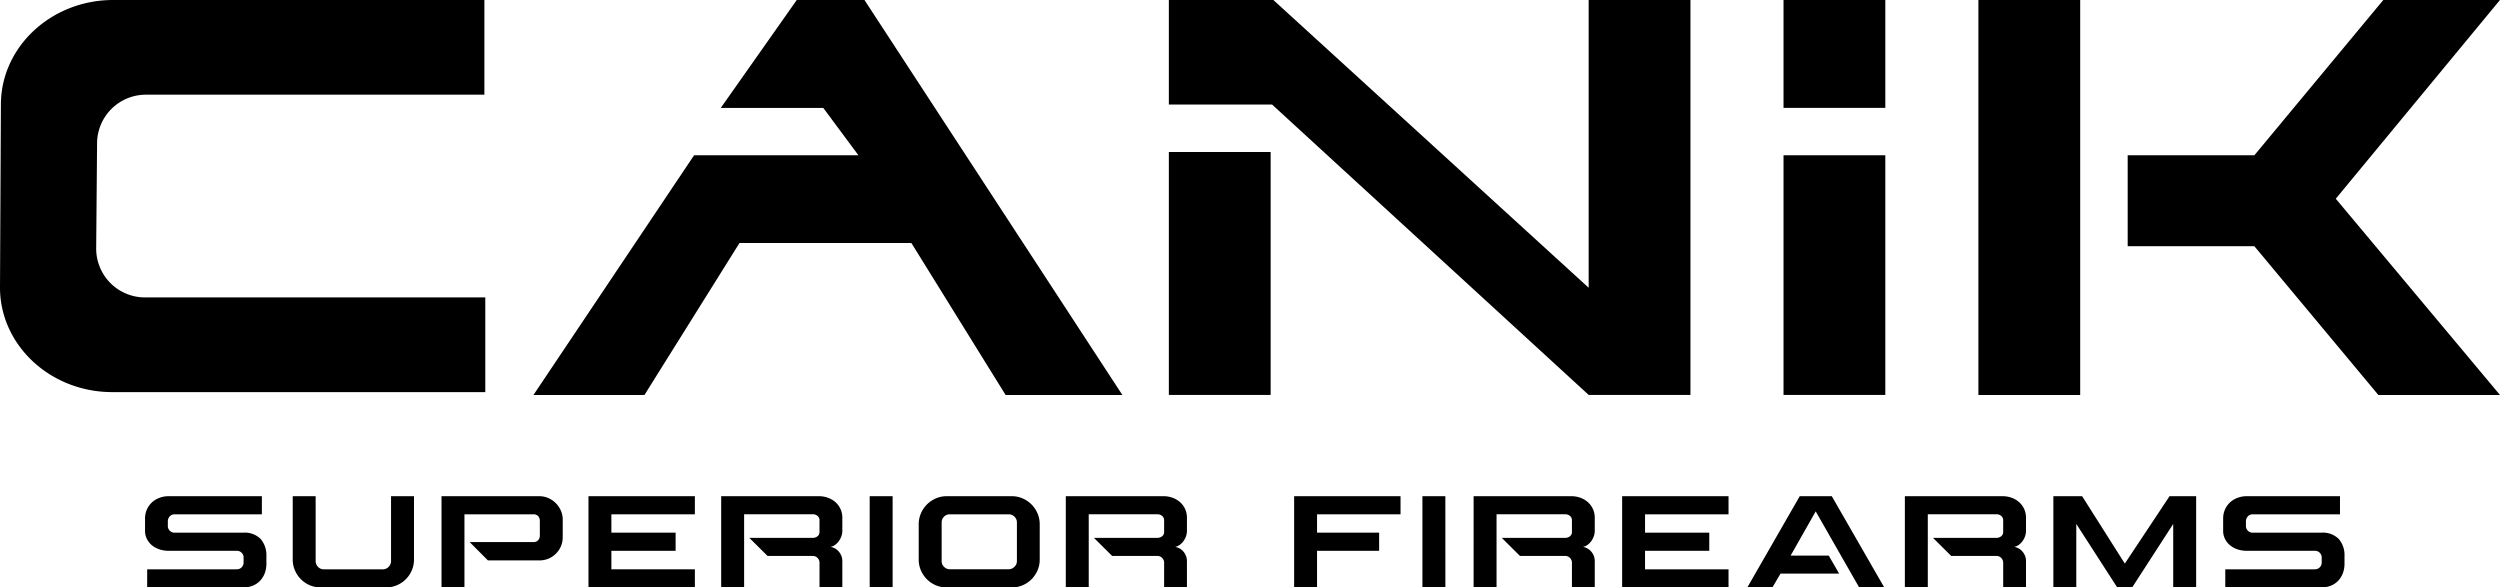
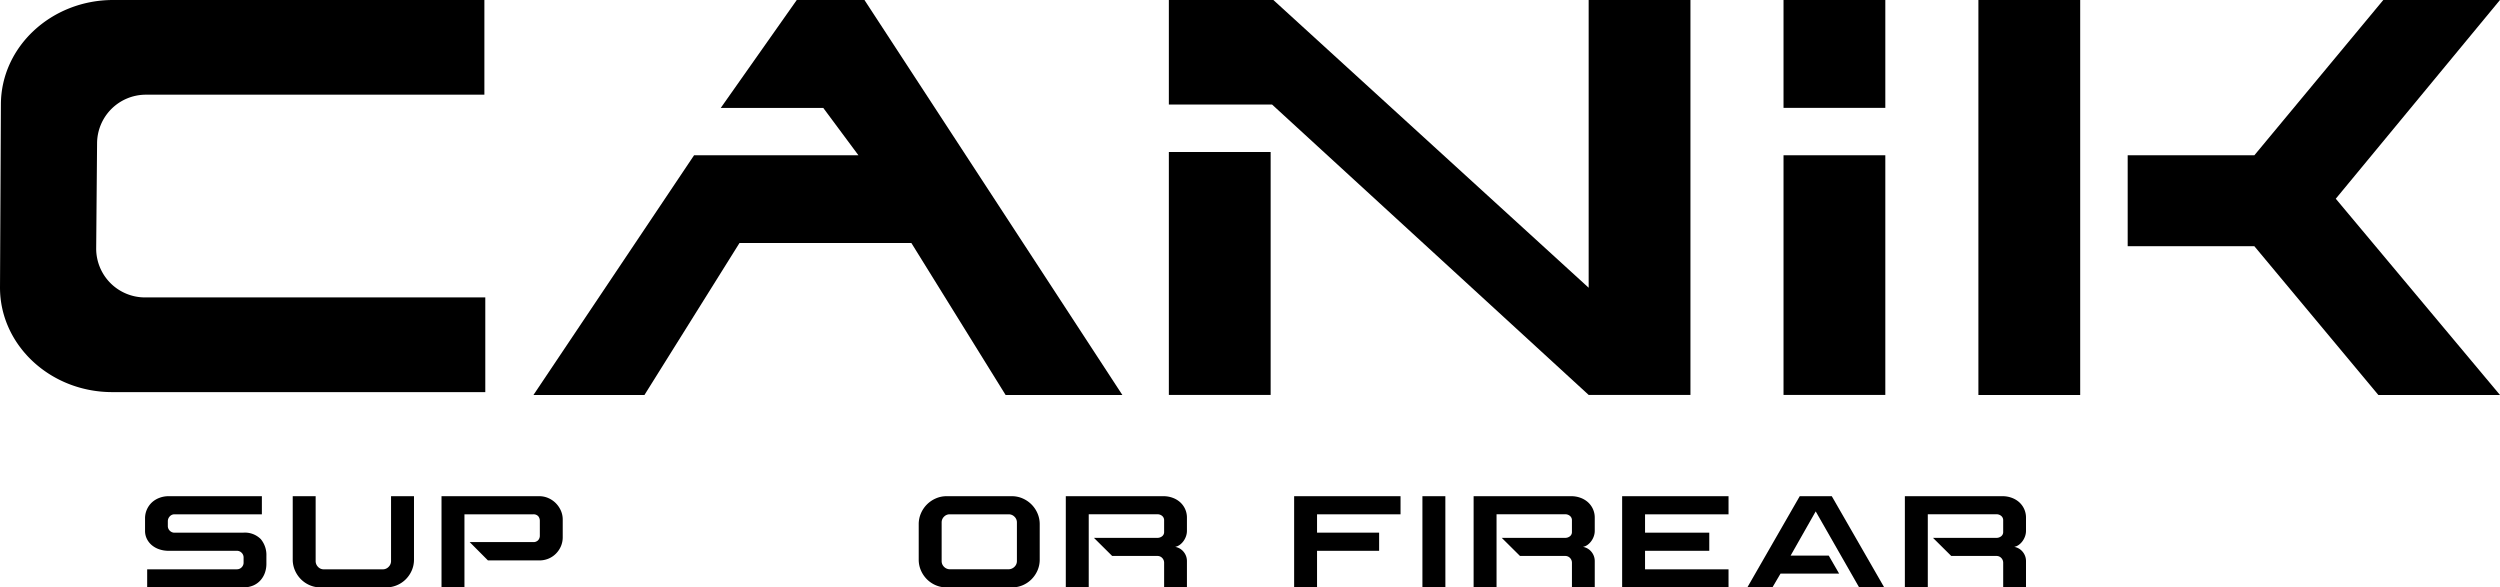
<svg xmlns="http://www.w3.org/2000/svg" width="300" height="70.491" viewBox="0 0 300 70.491">
  <g transform="translate(-118.109 -97)">
    <path d="M-14.3,0V2.174H-24.78a.752.752,0,0,0-.562.236.85.85,0,0,0-.243.57v.593a.777.777,0,0,0,.236.57.776.776,0,0,0,.57.236h8.21a2.687,2.687,0,0,1,2.143.776,2.987,2.987,0,0,1,.669,2.022v.958a3.217,3.217,0,0,1-.167,1.019,2.71,2.71,0,0,1-.51.9,2.486,2.486,0,0,1-.867.646,2.989,2.989,0,0,1-1.269.243H-28.064V8.772H-17.3a.778.778,0,0,0,.57-.236.779.779,0,0,0,.236-.571V7.358a.778.778,0,0,0-.236-.57.776.776,0,0,0-.57-.236h-8.21A3.385,3.385,0,0,1-26.6,6.377a2.742,2.742,0,0,1-.9-.494,2.364,2.364,0,0,1-.6-.76,2.178,2.178,0,0,1-.22-.988V2.676A2.6,2.6,0,0,1-28.1,1.6a2.621,2.621,0,0,1,.6-.851A2.713,2.713,0,0,1-26.6.2,3.039,3.039,0,0,1-25.509,0Z" transform="translate(163.834 156.544)" fill="#000" />
    <path d="M-14.848,0V7.6a3.229,3.229,0,0,1-.266,1.308,3.437,3.437,0,0,1-.722,1.064,3.3,3.3,0,0,1-1.072.715,3.323,3.323,0,0,1-1.3.258h-7.845a3.269,3.269,0,0,1-1.292-.258,3.325,3.325,0,0,1-1.064-.715,3.428,3.428,0,0,1-.722-1.064A3.221,3.221,0,0,1-29.4,7.6V0h2.751V7.784a.974.974,0,0,0,.281.691.916.916,0,0,0,.692.3h7.085a.938.938,0,0,0,.7-.3.957.957,0,0,0,.289-.691V0Z" transform="translate(182.636 156.544)" fill="#000" />
    <path d="M-11.962,0A2.68,2.68,0,0,1-10.89.22a2.884,2.884,0,0,1,.9.608,3,3,0,0,1,.616.9A2.642,2.642,0,0,1-9.15,2.813V4.9a2.751,2.751,0,0,1-.228,1.133,2.9,2.9,0,0,1-.616.889,2.731,2.731,0,0,1-.9.585,2.847,2.847,0,0,1-1.072.2h-6.157l-2.19-2.2h7.616a.767.767,0,0,0,.6-.228.809.809,0,0,0,.2-.563V2.965a.851.851,0,0,0-.19-.562.758.758,0,0,0-.616-.228h-8.24v8.772h-2.752V0Z" transform="translate(194.786 156.544)" fill="#000" />
-     <path d="M-13.033,0V2.174H-23.052v2.2h7.708V6.553h-7.708v2.22h10.019v2.174H-25.8V0Z" transform="translate(214.526 156.544)" fill="#000" />
-     <path d="M-11.962,0a3.147,3.147,0,0,1,1.095.19,2.743,2.743,0,0,1,.9.532,2.5,2.5,0,0,1,.6.821A2.5,2.5,0,0,1-9.15,2.6V4.166a1.967,1.967,0,0,1-.106.623,2.2,2.2,0,0,1-.3.585A2.031,2.031,0,0,1-10,5.83a1.4,1.4,0,0,1-.563.251,1.666,1.666,0,0,1,1.026.608A1.731,1.731,0,0,1-9.15,7.8v3.147h-2.737V7.966A.817.817,0,0,0-12.13,7.4a.765.765,0,0,0-.563-.228h-5.427L-20.309,5h7.6a.908.908,0,0,0,.578-.19.629.629,0,0,0,.243-.524V2.9a.66.66,0,0,0-.235-.532.861.861,0,0,0-.571-.2h-8.24v8.772h-2.752V0Z" transform="translate(228.338 156.544)" fill="#000" />
-     <path d="M318.732-338.064H315.98V-349.01h2.752Z" transform="translate(-93.508 505.554)" fill="#000" />
    <path d="M-12.025-3.212a.934.934,0,0,0-.289-.684.953.953,0,0,0-.7-.289h-7.069a.928.928,0,0,0-.692.289.944.944,0,0,0-.281.684V1.425a.944.944,0,0,0,.281.684.981.981,0,0,0,.692.3h7.069a1.009,1.009,0,0,0,.7-.3.934.934,0,0,0,.289-.684Zm-.608-3.147a3.2,3.2,0,0,1,1.293.266,3.434,3.434,0,0,1,1.064.722A3.413,3.413,0,0,1-9.554-4.3,3.247,3.247,0,0,1-9.288-3V1.242A3.229,3.229,0,0,1-9.554,2.55a3.437,3.437,0,0,1-.722,1.064,3.33,3.33,0,0,1-1.064.715,3.273,3.273,0,0,1-1.293.258h-7.83a3.267,3.267,0,0,1-1.292-.258,3.327,3.327,0,0,1-1.065-.715,3.437,3.437,0,0,1-.722-1.064,3.221,3.221,0,0,1-.266-1.308V-3a3.239,3.239,0,0,1,.266-1.3,3.413,3.413,0,0,1,.722-1.071,3.43,3.43,0,0,1,1.065-.722,3.189,3.189,0,0,1,1.292-.266Z" transform="translate(252.163 162.903)" fill="#000" />
    <path d="M-11.962,0a3.147,3.147,0,0,1,1.095.19,2.743,2.743,0,0,1,.9.532,2.5,2.5,0,0,1,.6.821A2.5,2.5,0,0,1-9.15,2.6V4.166a1.967,1.967,0,0,1-.106.623,2.2,2.2,0,0,1-.3.585A2.031,2.031,0,0,1-10,5.83a1.4,1.4,0,0,1-.563.251,1.666,1.666,0,0,1,1.026.608A1.731,1.731,0,0,1-9.15,7.8v3.147h-2.737V7.966A.817.817,0,0,0-12.13,7.4a.765.765,0,0,0-.563-.228h-5.427L-20.309,5h7.6a.908.908,0,0,0,.578-.19.629.629,0,0,0,.243-.524V2.9a.66.66,0,0,0-.235-.532.861.861,0,0,0-.571-.2h-8.24v8.772h-2.752V0Z" transform="translate(269.691 156.544)" fill="#000" />
    <path d="M-13.033,0V2.174H-23.052v2.2h7.45V6.553h-7.45v4.393H-25.8V0Z" transform="translate(299.206 156.544)" fill="#000" />
    <path d="M452.756-338.064H450V-349.01h2.752Z" transform="translate(-161.201 505.554)" fill="#000" />
    <path d="M-11.962,0a3.147,3.147,0,0,1,1.095.19,2.743,2.743,0,0,1,.9.532,2.5,2.5,0,0,1,.6.821A2.5,2.5,0,0,1-9.15,2.6V4.166a1.967,1.967,0,0,1-.106.623,2.2,2.2,0,0,1-.3.585A2.031,2.031,0,0,1-10,5.83a1.4,1.4,0,0,1-.563.251,1.666,1.666,0,0,1,1.026.608A1.731,1.731,0,0,1-9.15,7.8v3.147h-2.737V7.966A.817.817,0,0,0-12.13,7.4a.765.765,0,0,0-.563-.228h-5.427L-20.309,5h7.6a.908.908,0,0,0,.578-.19.629.629,0,0,0,.243-.524V2.9a.66.66,0,0,0-.235-.532.861.861,0,0,0-.571-.2h-8.24v8.772h-2.752V0Z" transform="translate(318.629 156.544)" fill="#000" />
    <path d="M-13.033,0V2.174H-23.052v2.2h7.708V6.553h-7.708v2.22h10.019v2.174H-25.8V0Z" transform="translate(338.566 156.544)" fill="#000" />
    <path d="M-10.348,0l6.294,10.946h-3.01l-5.214-9.122L-15.289,7.13h4.576l1.246,2.159H-16.5l-.973,1.657h-3.01L-14.194,0Z" transform="translate(348.271 156.544)" fill="#000" />
    <path d="M-11.962,0a3.147,3.147,0,0,1,1.095.19,2.743,2.743,0,0,1,.9.532,2.5,2.5,0,0,1,.6.821A2.5,2.5,0,0,1-9.15,2.6V4.166a1.967,1.967,0,0,1-.106.623,2.2,2.2,0,0,1-.3.585A2.031,2.031,0,0,1-10,5.83a1.4,1.4,0,0,1-.563.251,1.666,1.666,0,0,1,1.026.608A1.731,1.731,0,0,1-9.15,7.8v3.147h-2.737V7.966A.817.817,0,0,0-12.13,7.4a.765.765,0,0,0-.563-.228h-5.427L-20.309,5h7.6a.908.908,0,0,0,.578-.19.629.629,0,0,0,.243-.524V2.9a.66.66,0,0,0-.235-.532.861.861,0,0,0-.571-.2h-8.24v8.772h-2.752V0Z" transform="translate(370.379 156.544)" fill="#000" />
-     <path d="M-17.486,0V10.946h-2.752V3.329l-4.926,7.617h-1.794l-4.911-7.617v7.617h-2.751V0h3.451l5.123,8.088L-20.678,0Z" transform="translate(399.133 156.544)" fill="#000" />
-     <path d="M-14.3,0V2.174H-24.78a.752.752,0,0,0-.562.236.85.85,0,0,0-.243.57v.593a.777.777,0,0,0,.236.57.776.776,0,0,0,.57.236h8.21a2.687,2.687,0,0,1,2.143.776,2.987,2.987,0,0,1,.669,2.022v.958a3.217,3.217,0,0,1-.167,1.019,2.71,2.71,0,0,1-.51.9,2.486,2.486,0,0,1-.867.646,2.989,2.989,0,0,1-1.269.243H-28.064V8.772H-17.3a.778.778,0,0,0,.57-.236.779.779,0,0,0,.236-.571V7.358a.778.778,0,0,0-.236-.57.776.776,0,0,0-.57-.236h-8.21A3.385,3.385,0,0,1-26.6,6.377a2.742,2.742,0,0,1-.9-.494,2.364,2.364,0,0,1-.6-.76,2.178,2.178,0,0,1-.22-.988V2.676A2.6,2.6,0,0,1-28.1,1.6a2.621,2.621,0,0,1,.6-.851A2.713,2.713,0,0,1-26.6.2,3.039,3.039,0,0,1-25.509,0Z" transform="translate(413.207 156.544)" fill="#000" />
    <path d="M-33.795-30.154h-15.2V-41.065h15.2L-18.321-59.7h14L-24.024-35.853-4.317-12.3H-18.911ZM-54.694-12.3H-66.909V-59.7h12.215v47.4Z" transform="translate(422.426 156.7)" fill="#000" fill-rule="evenodd" />
    <path d="M-12.466-48.369H-24.681V-77.129h12.215v28.761Zm0-47.4v12.948H-24.681V-95.764Z" transform="translate(356.813 192.764)" fill="#000" fill-rule="evenodd" />
    <path d="M-12.466-18.616V10.537H-24.682V-18.616Zm.325-18.242H-24.682v12.541H-12.3l38,34.854H37.91v-47.4H25.695V-2.329Z" transform="translate(283.053 133.858)" fill="#000" fill-rule="evenodd" />
    <path d="M-40.539,0h-8.123l-9.12,12.949h12.3l4.222,5.686H-60.987L-80.261,47.4h13.32l11.407-18.242h20.623L-23.6,47.4H-9.589Z" transform="translate(262.383 97)" fill="#000" fill-rule="evenodd" />
    <path d="M-.11-12.807-.218,9.147c0,6.92,6.043,12.549,13.472,12.549H58.017V10.334H17.176a5.859,5.859,0,0,1-5.852-5.852l.107-12.624a5.858,5.858,0,0,1,5.852-5.852H57.908V-25.357H13.362c-7.429,0-13.472,5.63-13.472,12.55" transform="translate(118.327 122.357)" fill="#000" />
  </g>
</svg>